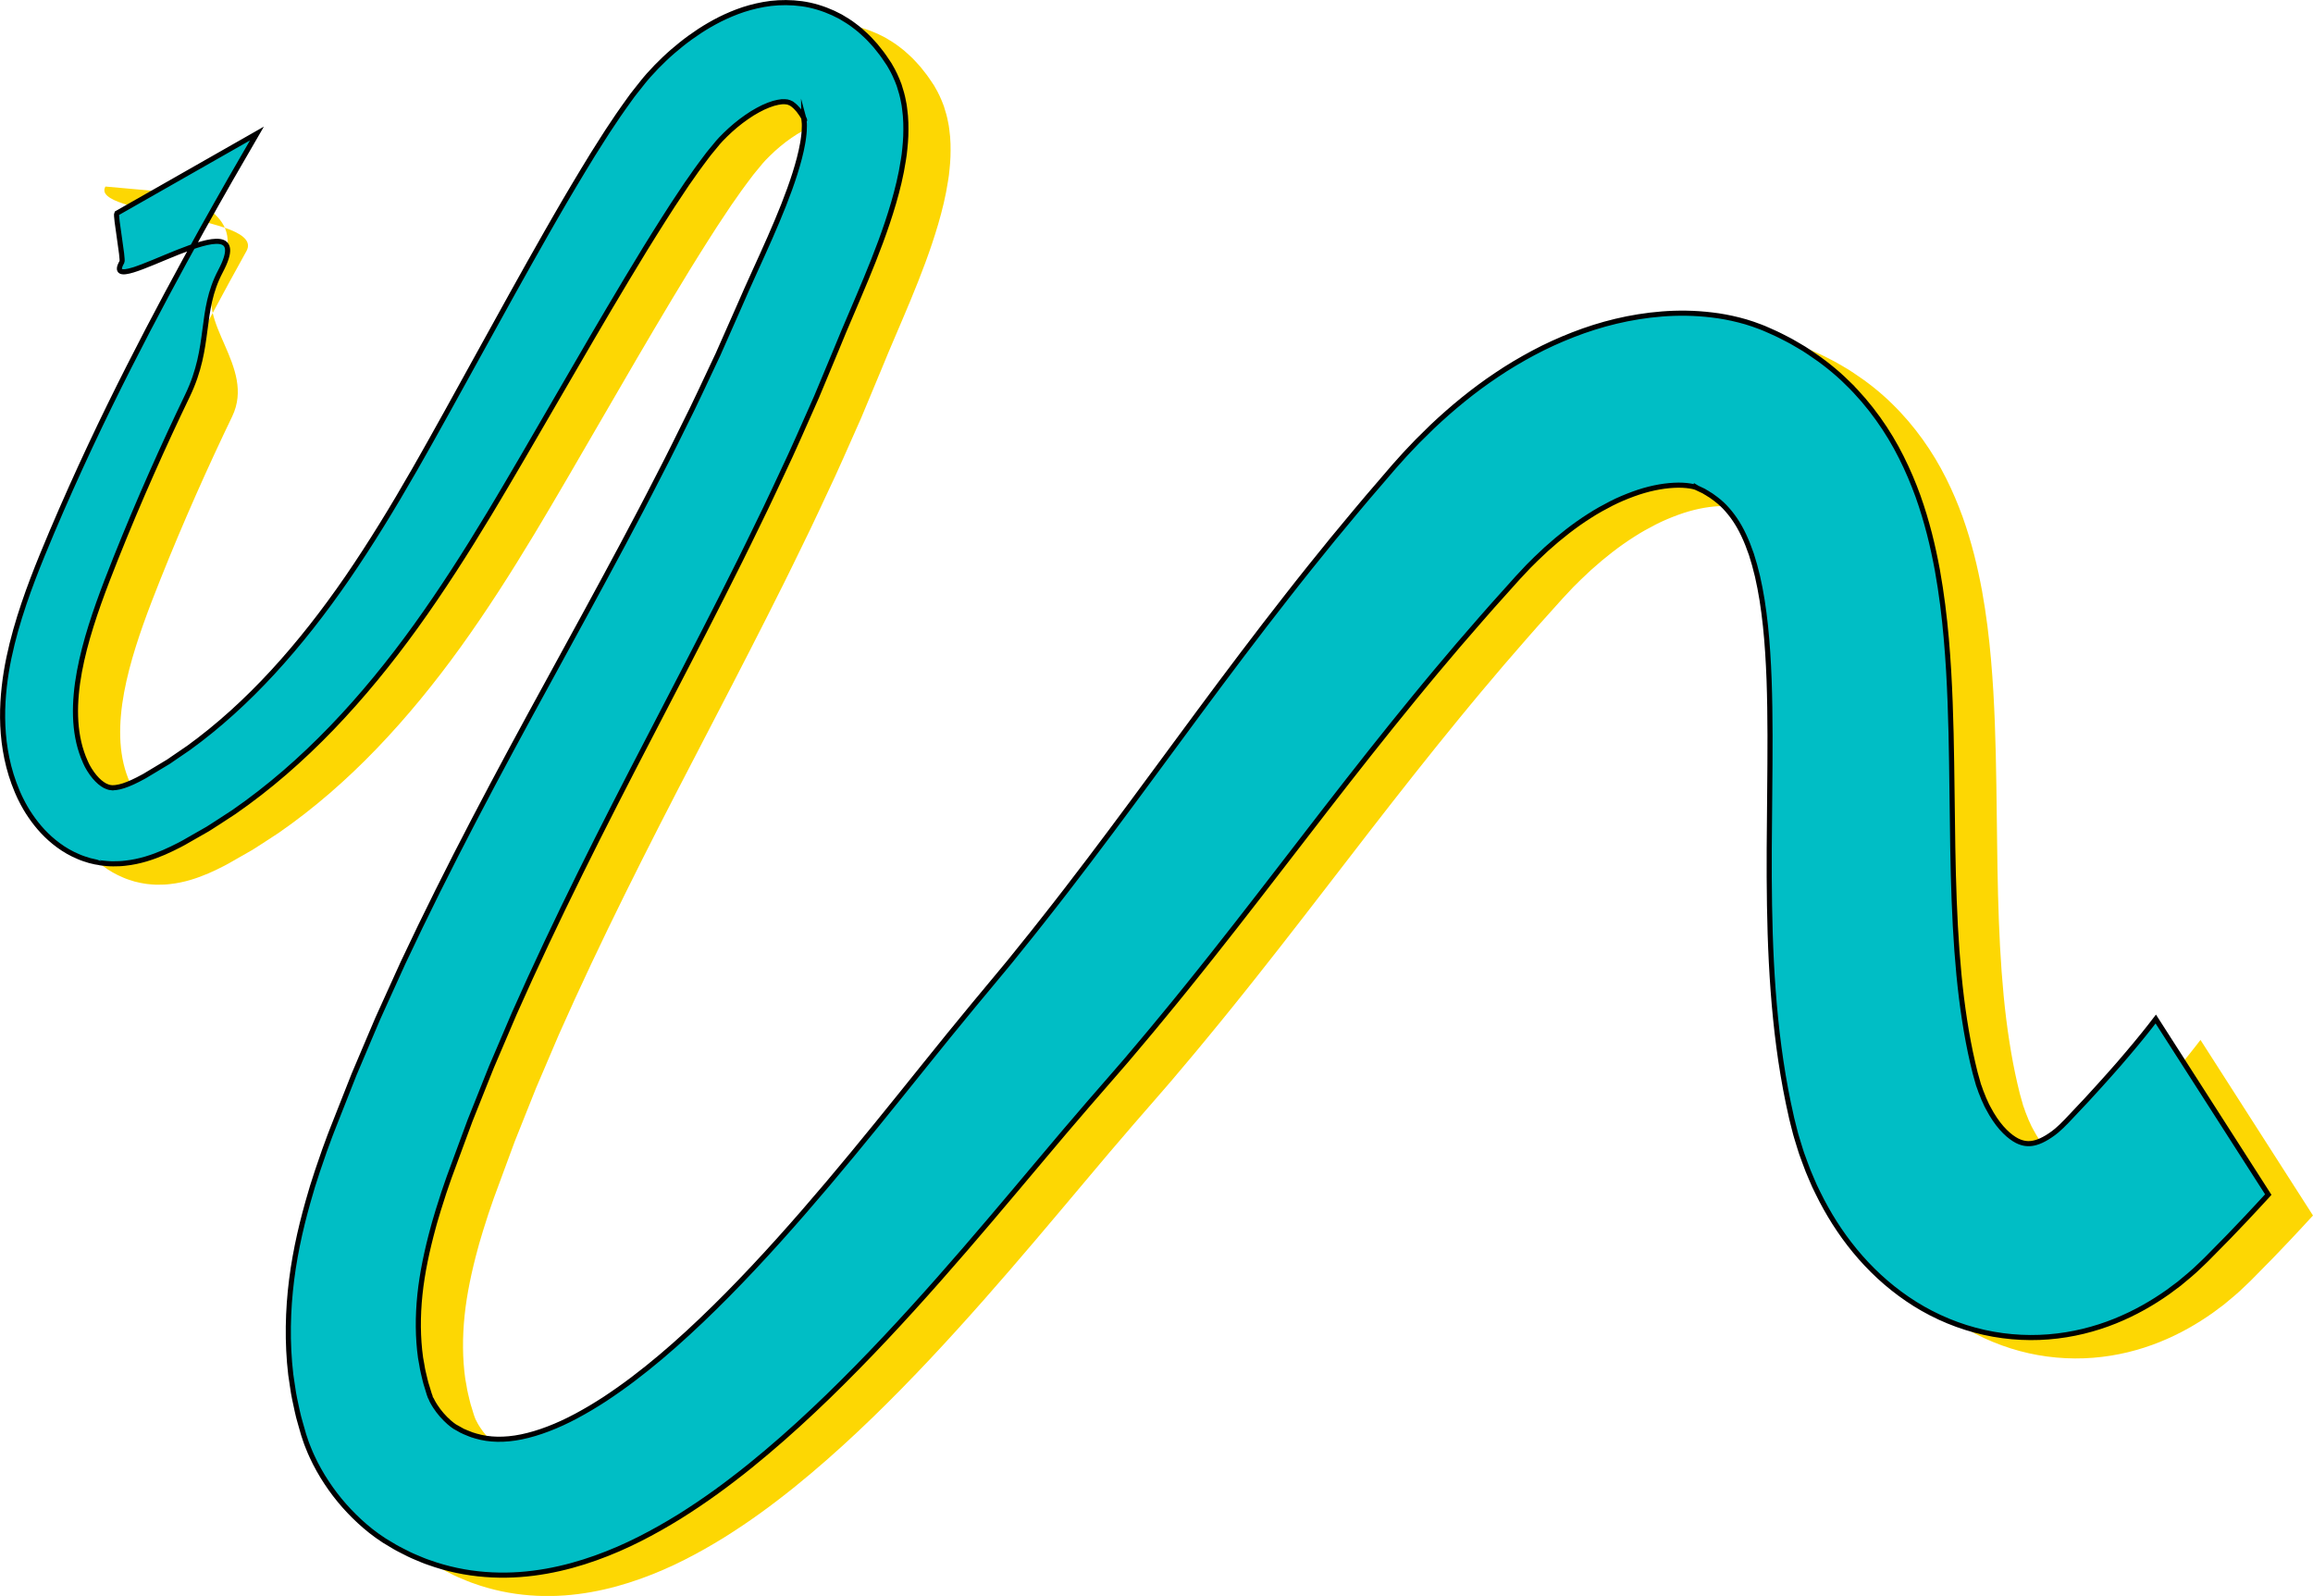
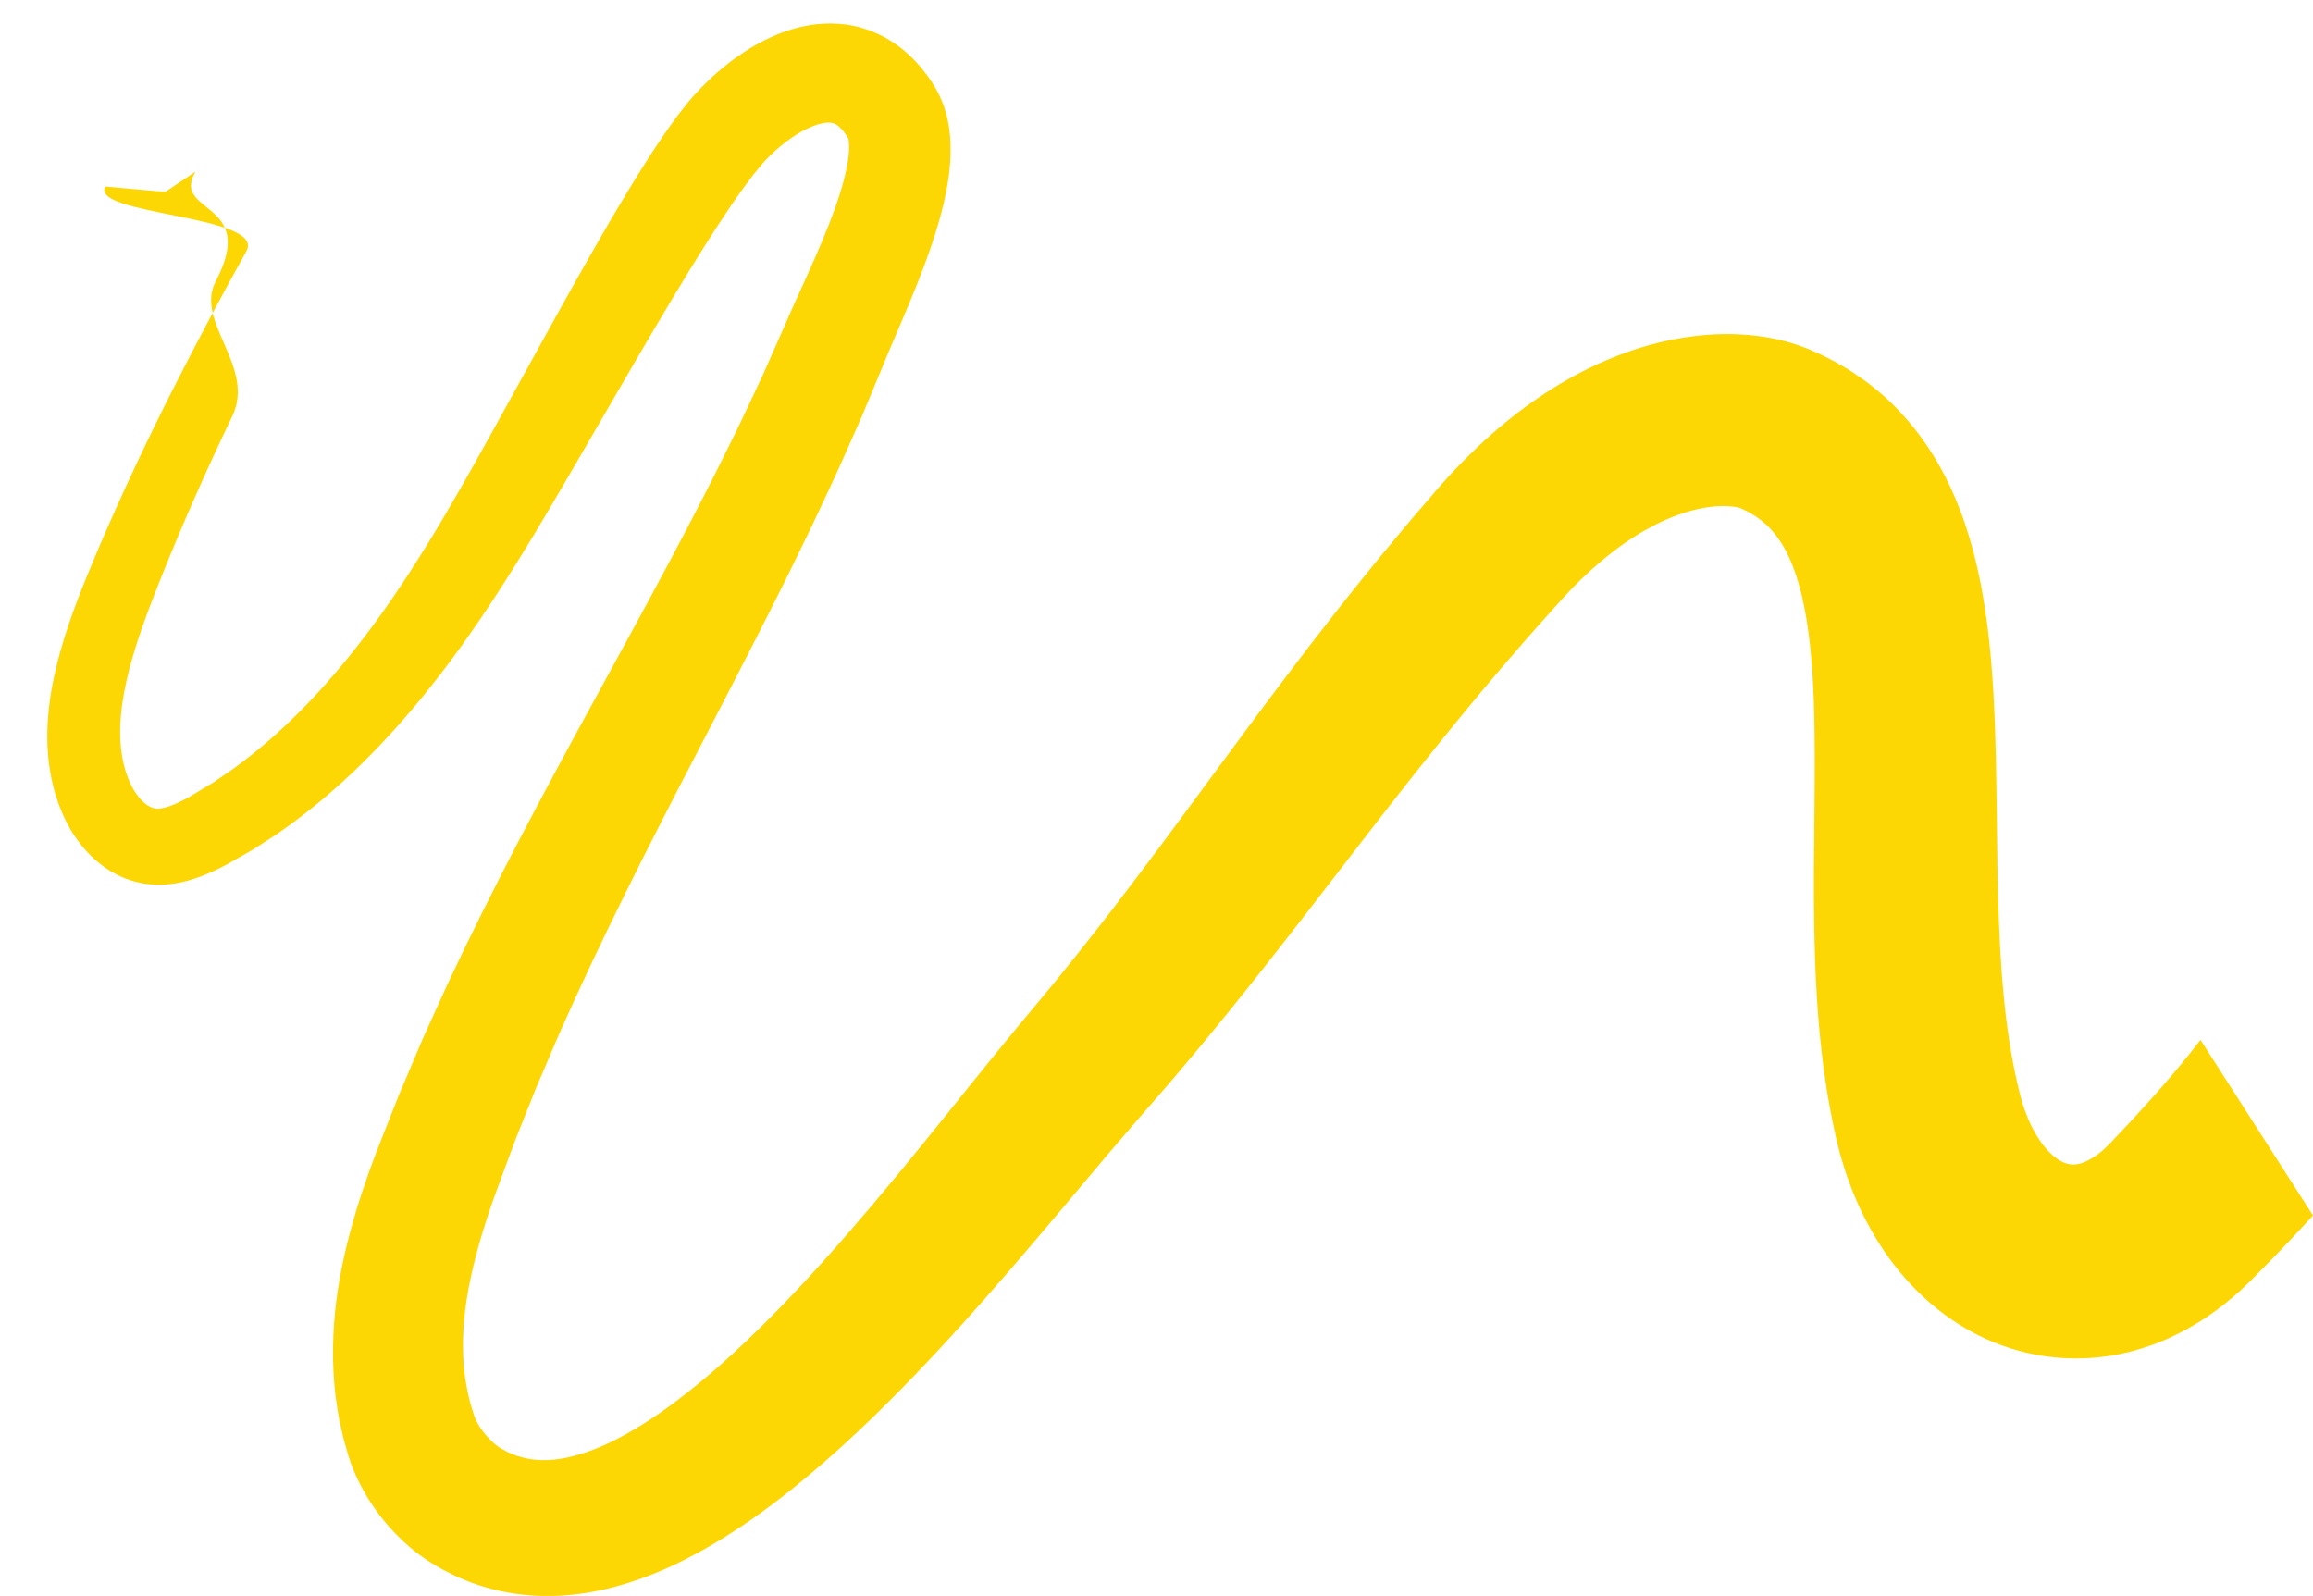
<svg xmlns="http://www.w3.org/2000/svg" id="Layer_2" data-name="Layer 2" viewBox="0 0 1359.2 937.82">
  <defs>
    <style>      .cls-1 {        fill: #00bec5;        stroke: #000;        stroke-linecap: round;        stroke-miterlimit: 10;        stroke-width: 3px;      }      .cls-2 {        fill: #fdd703;      }    </style>
  </defs>
  <g id="Layer_2-2" data-name="Layer 2">
    <g>
      <path class="cls-2" d="M61.97,109.62c-9.78,16.75,94.61,16.85,82.84,37.94-13.29,23.95-27.71,50.65-42.68,80.18-14.99,29.52-30.41,61.93-45.47,97.41-7.42,17.62-15.19,36.41-21.14,57.38-2.93,10.49-5.43,21.52-6.75,33.32-1.31,11.75-1.49,24.3.64,37.25,1.06,6.46,2.71,12.99,5.06,19.4.59,1.6,1.24,3.17,1.88,4.77.11.33.63,1.46.63,1.46l.42.92.41.92.65,1.32c.46.91.93,1.86,1.39,2.72l1.35,2.41c.93,1.59,1.9,3.16,2.98,4.71,4.23,6.21,9.51,12.21,16.48,17.3,3.45,2.55,7.38,4.83,11.67,6.62,2.12.94,4.4,1.65,6.66,2.33,1.17.29,2.33.57,3.5.82.03.05,2.12.4,2.21.39l1.03.17c.45.06.44.08,1.32.16l2.12.2c.7.05,1.44.1,2.1.13l1.71.02c1.16.02,2.31,0,3.41-.07,1.12-.07,2.26-.12,3.33-.27,4.37-.46,8.46-1.36,12.23-2.47,7.55-2.25,13.97-5.26,19.76-8.25l1.07-.57c.61-.32.16-.06,1.62-.87l1.86-1.07c1.24-.7,2.48-1.41,3.73-2.13,2.49-1.42,4.99-2.85,7.5-4.28l.94-.54,3.06-1.96c1.36-.88,2.72-1.76,4.08-2.63,2.71-1.77,5.47-3.52,8.15-5.32,20.63-14.26,39.85-31.05,57.61-49.52,17.77-18.47,34.14-38.57,49.37-59.71,15.21-21.15,29.38-43.29,43.02-65.93,1.7-2.83,3.38-5.66,5.08-8.5,1.66-2.81,3.33-5.62,5-8.43,3.34-5.69,6.7-11.41,10.06-17.15,6.63-11.41,13.3-22.9,20.02-34.48,13.39-23.1,26.92-46.44,40.88-69.7,3.47-5.83,7.02-11.58,10.54-17.4,3.58-5.72,7.12-11.55,10.77-17.22,1.82-2.84,3.64-5.68,5.46-8.52,1.85-2.79,3.7-5.58,5.56-8.37l2.79-4.18,2.84-4.03c1.89-2.66,3.76-5.48,5.68-7.94l2.86-3.82,1.44-1.9c.48-.64.94-1.16,1.42-1.74l2.82-3.41,1.17-1.43,1.77-1.96c1.5-1.57,3.57-3.62,5.58-5.44,2.03-1.86,4.17-3.59,6.32-5.25,2.15-1.64,4.36-3.12,6.53-4.52,2.19-1.35,4.37-2.52,6.48-3.54,2.1-.96,4.13-1.76,5.98-2.32,1.84-.52,3.5-.83,4.88-.98,1.35-.08,2.4.01,3.23.14.82.14,1.39.45,2.08.76.17.11.34.2.52.27.17.14.35.29.55.41.1.07.2.09.3.19.1.09.2.19.31.29.21.2.43.3.67.54.45.53.96.83,1.47,1.53.26.3.53.6.81.89.26.39.53.76.81,1.13.57.66,1.11,1.63,1.67,2.48l.06.09h0c.08.13.13.23.14.28l.63,1.2c.34.6.26.55.07.28-.25-.3-.43-.76-.5-1.02,0,.18.04.35.1.5.03.05.05.18.06.32.02.14.03.27.05.41.03.13.05.27.09.4.02.16.01.37.03.54.21,1.32.14,3.42.04,5.59-.12,1.17-.15,2.28-.36,3.58-.09.64-.16,1.25-.26,1.91l-.34,1.99c-.94,5.36-2.52,11.31-4.44,17.38-1.92,6.09-4.2,12.35-6.7,18.68-5,12.7-10.86,25.63-17.01,39.12-1.54,3.44-3.1,6.88-4.65,10.32-1.5,3.42-3.01,6.85-4.51,10.27-3,6.79-6.01,13.6-9.03,20.42l-2.26,5.11-1.13,2.57-1.16,2.44c-1.54,3.27-3.08,6.55-4.62,9.82-3.11,6.56-6.1,13.09-9.33,19.69-6.58,13.22-12.98,26.5-19.89,39.71-3.43,6.61-6.76,13.25-10.28,19.86-3.5,6.62-7,13.24-10.52,19.88-14.16,26.52-28.75,53.11-43.46,80.04-29.45,53.72-59,108.88-85.87,166.15-3.27,7.21-6.54,14.44-9.81,21.65l-4.91,10.85-4.67,10.97c-3.1,7.33-6.22,14.66-9.32,21.99l-8.79,22.28-4.39,11.15-.54,1.4c-.09.2-.5,1.29-.64,1.68l-1,2.73-2.01,5.47c-1.37,3.95-2.84,8.11-4.17,12.13l-1.94,6.03-.97,3.02-.9,3.08c-4.87,16.35-9,33.46-11.31,51.5-2.27,18.01-2.76,36.92-.52,55.95.32,2.38.7,4.75,1.06,7.13.38,2.37.67,4.76,1.22,7.11,1.03,4.72,1.9,9.47,3.31,14.1l1.99,6.98c.08.34.72,2.18.85,2.53v.02s.02.04.02.04l.44,1.32c.2.55.23.72.57,1.57l1,2.53c1.45,3.64,2.65,6.04,3.99,8.77,1.37,2.62,2.78,5.22,4.3,7.67,6.08,9.92,13.15,18.5,21.59,26.31,4.27,3.93,8.81,7.64,14.62,11.4l6.25,3.74c.32.2.94.54,1.71.95l2.12,1.1,4.27,2.16c1.5.77,2.71,1.23,4.02,1.81l3.89,1.63c1.28.56,2.62,1.02,3.95,1.48l4.02,1.37c5.37,1.72,10.9,3.09,16.44,4.07,11.1,1.97,22.29,2.41,32.96,1.64,10.69-.77,20.91-2.7,30.53-5.32,9.64-2.63,18.71-5.95,27.32-9.67,8.62-3.73,16.72-7.9,24.52-12.3,3.92-2.18,7.66-4.48,11.44-6.77,3.68-2.35,7.4-4.68,10.95-7.11,7.18-4.83,14.09-9.83,20.75-14.96,6.71-5.11,13.17-10.36,19.49-15.7,12.65-10.65,24.62-21.66,36.18-32.85,23.08-22.41,44.5-45.53,65.06-68.8,20.56-23.25,40.21-46.7,59.49-69.62,9.63-11.44,19.15-22.77,28.6-33.64,4.9-5.63,9.78-11.24,14.66-16.86,2.43-2.8,4.87-5.61,7.29-8.41,2.48-2.95,4.96-5.88,7.43-8.81,4.94-5.87,9.93-11.76,14.64-17.57,4.76-5.83,9.61-11.62,14.25-17.47,4.67-5.84,9.39-11.65,13.98-17.48,4.59-5.83,9.17-11.64,13.74-17.45,18.19-23.24,35.76-46.27,53.17-68.72,17.42-22.47,34.67-44.38,52.07-65.6,4.38-5.28,8.68-10.61,13.07-15.8,4.39-5.19,8.76-10.37,13.13-15.53,8.85-10.19,17.58-20.38,26.54-30.24,2.23-2.48,4.45-4.95,6.66-7.42l1.66-1.85s.03-.03.04-.04c0,0,.02-.01.04-.04l-.03.02s.02-.03.03-.03v.02s.14-.15.29-.31l.88-.94,3.49-3.73.88-.94c.3-.31.6-.63.8-.83l1.37-1.35,2.74-2.72c1.94-1.85,4.04-3.83,6.06-5.71,8.24-7.41,16.71-14.04,25.32-19.49,4.29-2.78,8.62-5.15,12.93-7.36,4.3-2.18,8.61-3.97,12.84-5.52,8.45-3.11,16.74-4.78,23.91-5.14,3.58-.2,6.84,0,9.39.4,1.31.17,2.33.47,3.12.68.09.04.2.07.29.09.01.02.03.02.04.03.07.02.15.06.23.1l4.33,2.05c.48.22.36.21.52.3l.32.21c.2.15.42.27.63.38l.33.17c.11.06.33.22.49.31l1.04.66,1.05.64.98.7c2.61,1.84,4.97,3.77,7.09,5.99,4.23,4.44,7.96,9.77,11.19,16.68,1.62,3.43,3.1,7.19,4.47,11.2,1.32,4.07,2.52,8.4,3.58,12.9,1.05,4.53,1.94,9.28,2.73,14.12.75,4.9,1.43,9.89,1.96,15.01,1.08,10.23,1.72,20.86,2.13,31.62.76,21.58.58,43.72.37,65.94-.23,22.22-.49,44.52-.12,66.76.36,22.25,1.35,44.47,3.59,66.57,1.11,11.04,2.55,22.07,4.39,33.03.49,2.74.97,5.48,1.46,8.21.54,2.74,1.08,5.46,1.61,8.17.56,2.73,1.18,5.45,1.78,8.15l.22,1.02c.01.06.5,2.01.58,2.29h0s0,.04,0,.04l.4,1.58c.29,1.16.58,2.29.88,3.45l.44,1.72.73,2.49c.53,1.72,1.05,3.43,1.58,5.14l.8,2.56.41,1.27.41,1.13c.55,1.51,1.11,3.02,1.66,4.53.56,1.51,1.09,3.01,1.69,4.5.63,1.5,1.27,2.99,1.89,4.48.64,1.48,1.28,2.97,1.92,4.45.72,1.47,1.43,2.94,2.15,4.42,5.75,11.73,12.86,23.11,21.56,33.67,8.69,10.56,19.01,20.29,30.92,28.38,11.86,8.12,25.44,14.45,39.7,18.27,14.24,3.84,29.11,5.1,43.19,3.96,14.1-1.11,27.34-4.53,39.08-9.26,11.77-4.74,22.09-10.71,31.17-17.13,2.22-1.63,4.42-3.26,6.59-4.91,2.08-1.68,4.07-3.37,6.07-5.07,2.04-1.68,3.85-3.42,5.68-5.16.91-.86,1.81-1.73,2.72-2.59l1.35-1.31,1.27-1.28c2.38-2.41,4.73-4.8,7.06-7.17,1.16-1.17,2.32-2.34,3.45-3.5.59-.6,1.16-1.19,1.73-1.77.62-.63,1.21-1.26,1.81-1.9,4.78-5.03,9.56-9.92,13.89-14.68,2.47-2.67,4.88-5.28,7.26-7.86v-.03s-66.1-103.16-66.1-103.16c-2.23,2.91-4.56,5.9-7.05,8.98-3.05,3.7-6.11,7.55-9.55,11.51-1.69,1.98-3.41,4-5.17,6.05-1.81,2.05-3.65,4.12-5.51,6.24-3.74,4.29-7.61,8.4-11.58,12.8-.5.54-1,1.1-1.5,1.64-.55.59-1.1,1.18-1.65,1.76-1.12,1.19-2.24,2.38-3.38,3.58-2.27,2.41-4.58,4.86-6.91,7.33l-.44.46s-.05.05-.07.07c0,0-.04.04-.08.08l-.44.42-.98.97c-.65.67-1.3,1.37-1.97,1.9-.65.58-1.29,1.17-1.95,1.76-.65.49-1.3,1-1.94,1.53-2.56,1.9-5.01,3.36-7.14,4.33-2.15.98-3.95,1.47-5.53,1.69-1.57.2-2.94.18-4.55-.13-1.6-.33-3.49-.94-5.76-2.39-2.24-1.41-4.84-3.56-7.49-6.58-2.64-3.02-5.32-6.9-7.76-11.57l-.93-1.74-.85-1.89-.88-1.9c-.29-.64-.51-1.34-.79-2.01l-.82-2.03-.2-.51-.13-.4-.27-.79c-.17-.53-.37-1.05-.57-1.58l-.15-.39c-.06-.18-.09-.16-.18-.49l-.48-1.71c-.5-1.8-1.01-3.6-1.52-5.41-.47-1.96-.97-3.89-1.41-5.87-.45-1.99-.89-4-1.33-6.01-.41-2.04-.82-4.09-1.23-6.14-1.57-8.28-2.91-16.93-4.03-25.88-2.21-17.91-3.53-37.08-4.3-57.31-.78-20.24-1.01-41.54-1.27-63.96-.28-22.4-.55-45.94-1.98-70.94-.75-12.53-1.78-25.42-3.5-38.83-.84-6.69-1.91-13.53-3.14-20.48-1.3-6.98-2.79-14.06-4.65-21.31-1.88-7.26-4.07-14.65-6.75-22.16-2.73-7.52-5.93-15.15-9.77-22.79-7.62-15.26-18.29-30.7-31.94-43.96-6.79-6.64-14.36-12.61-22.27-17.81l-2.98-1.95-3.04-1.8-3.05-1.78c-.52-.3-.98-.59-1.57-.9l-1.78-.94-3.58-1.84-1.81-.9c-.53-.27-1.35-.68-1.61-.78l-4.29-1.93s-.04-.02-.08-.03c-.41-.19-2.1-.95-2.6-1.14l-2.2-.87c-1.48-.59-2.97-1.14-4.36-1.59-1.41-.47-2.85-.95-4.24-1.36l-4.12-1.12c-5.44-1.37-10.73-2.35-15.82-2.93-10.21-1.24-19.95-1.31-29.31-.58-18.73,1.48-36.17,5.92-52.31,12.21-8.07,3.15-15.88,6.7-23.33,10.68-7.43,3.99-14.65,8.24-21.48,12.87-13.76,9.17-26.28,19.52-37.91,30.48-2.89,2.79-5.66,5.51-8.55,8.43l-4.38,4.58-2.18,2.31c-.4.41-.67.7-.95,1.02l-.86.95-3.41,3.8-2.19,2.45-1.72,2c-2.29,2.67-4.58,5.34-6.88,8.02-9.25,10.64-18.25,21.58-27.34,32.54-4.47,5.54-8.96,11.08-13.45,16.64s-8.87,11.21-13.31,16.84c-17.69,22.56-35.03,45.59-52.19,68.77-17.17,23.16-34.17,46.47-51.41,69.52-4.33,5.74-8.65,11.49-12.99,17.26-4.35,5.76-8.75,11.43-13.12,17.16-4.38,5.75-8.86,11.35-13.31,17.04-4.45,5.74-8.9,11.22-13.37,16.77-2.23,2.77-4.46,5.55-6.7,8.33-2.36,2.85-4.74,5.7-7.11,8.57-4.74,5.7-9.49,11.42-14.25,17.14-9.84,11.85-19.31,23.62-28.75,35.33-18.83,23.42-37.46,46.64-56.59,69.26-19.12,22.61-38.69,44.65-59.1,65.33-10.21,10.31-20.61,20.3-31.25,29.68-5.32,4.69-10.7,9.25-16.13,13.59-5.43,4.36-10.92,8.52-16.44,12.4-2.75,1.99-5.54,3.81-8.31,5.68-2.79,1.76-5.56,3.58-8.35,5.2-5.58,3.3-11.15,6.33-16.67,8.86-11.01,5.06-21.78,8.35-31.25,9.25-4.74.46-9.16.36-13.34-.26-2.08-.31-4.12-.76-6.14-1.35l-1.51-.47c-.51-.14-1.01-.28-1.5-.51l-1.5-.59c-.47-.18-1.09-.38-1.3-.52-.31-.16-.63-.29-.95-.42l-.49-.18c-.11-.01-.34-.12-.85-.42l-2.54-1.43-1.27-.71c-.06-.03-.26-.14-.45-.25-.06-.05-.12-.08-.16-.1-.82-.54-2.01-1.43-3.15-2.43-1.5-1.31-3.03-2.85-4.42-4.44-1.39-1.6-2.63-3.28-3.7-4.91-.57-.82-1-1.64-1.49-2.45l-.92-1.79s-.08-.1-.13-.15c-.05-.04-.3-.79-.45-1.15l-.5-1.37c-.05-.15-.09-.26-.13-.35-.02-.07-.03-.12-.04-.13l-1.2-3.96c-.98-2.78-1.5-5.68-2.23-8.53-.41-1.41-.57-2.9-.84-4.36l-.79-4.38c-1.64-11.81-1.7-24.21-.38-37.06,1.34-12.86,4.18-26.16,7.87-39.66l.69-2.53.75-2.54,1.52-5.09c1.04-3.39,2.09-6.58,3.18-9.99l1.89-5.51.96-2.76c.17-.53.11-.35.36-1.05l.49-1.32,3.91-10.62,7.84-21.23c2.8-7.01,5.6-14.03,8.4-21.05l4.2-10.52,4.46-10.43c2.98-6.97,5.94-13.93,8.91-20.88,24.56-55.44,52.09-109.74,80.32-163.97,14.07-27.1,28.21-54.28,42.02-81.56,3.44-6.85,6.87-13.68,10.3-20.51,3.43-6.83,6.74-13.76,10.1-20.62,6.78-13.68,13.14-27.64,19.62-41.43,3.21-6.94,6.31-14.09,9.45-21.12,1.56-3.53,3.12-7.05,4.68-10.56l1.17-2.64,1.08-2.59,2.15-5.15c2.86-6.88,5.72-13.75,8.59-20.6,1.4-3.4,2.8-6.8,4.21-10.2,1.42-3.35,2.84-6.69,4.27-10.02,5.8-13.58,11.86-27.65,17.31-42.41,2.73-7.39,5.31-14.98,7.63-22.9,2.3-7.93,4.37-16.17,5.75-25.2l.51-3.39c.14-1.16.26-2.35.38-3.52.29-2.31.4-4.83.54-7.29.15-5.09.15-10.29-.69-16.16-.09-.72-.17-1.41-.29-2.16l-.44-2.26-.47-2.27c-.15-.73-.33-1.5-.58-2.3-.45-1.59-.92-3.17-1.43-4.73-.71-1.95-1.59-4.08-2.52-6.06-.51-1.12-.95-2-1.07-2.17l-.65-1.19c-.61-1.06.41.69-1.52-2.68l-1.07-1.61c-1.45-2.14-2.82-4.25-4.56-6.37l-2.52-3.16-2.84-3.12c-1.83-2.05-4.12-4.04-6.28-5.99-1.11-.96-2.37-1.88-3.57-2.8l-1.84-1.35c-.62-.45-1.31-.86-1.96-1.29-1.33-.83-2.66-1.67-4.03-2.45-1.41-.74-2.85-1.47-4.3-2.15-5.84-2.66-12.16-4.61-18.46-5.47-6.28-.86-12.43-.83-18.2-.18-5.73.71-11.06,1.99-16.05,3.59-4.94,1.63-9.49,3.59-13.82,5.73-4.26,2.16-8.28,4.5-12.07,6.97-3.77,2.5-7.39,5.09-10.79,7.83s-6.7,5.56-9.82,8.54c-3.15,3-6.07,5.96-9.32,9.61l-1.72,2c-.81.93-.78.94-1.21,1.46l-.96,1.21-3.81,4.8c-.61.79-1.29,1.61-1.86,2.39l-1.69,2.34-3.35,4.68c-2.3,3.14-4.26,6.2-6.35,9.28l-3.08,4.62-2.94,4.59c-1.94,3.07-3.87,6.11-5.8,9.16-1.86,3.06-3.72,6.1-5.58,9.14-3.72,6.09-7.25,12.15-10.84,18.2-3.49,6.05-7.04,12.09-10.44,18.1-13.73,24.08-26.85,47.89-39.75,71.29-6.44,11.68-12.84,23.27-19.2,34.78-3.18,5.69-6.34,11.36-9.49,17.02-1.61,2.86-3.21,5.69-4.81,8.53-1.59,2.79-3.18,5.57-4.75,8.36-12.66,22.11-25.64,43.34-39.34,63.32-13.73,19.96-28.28,38.57-43.78,55.4-15.5,16.83-32,31.85-49.47,44.5-2.12,1.46-4.25,2.9-6.36,4.35l-3.16,2.16-1.57,1.09-.79.54-.92.55c-2.48,1.49-4.94,2.97-7.4,4.45-1.23.73-2.46,1.48-3.69,2.21l-1.52.92s-.05.03-.18.1c-.16.09-.39.22-.39.23l-.82.45c-4.28,2.36-8.2,4.17-11.45,5.22-1.62.53-3.05.85-4.26,1.01-.32.07-.58.07-.86.1-.29.05-.54.04-.78.04l-.37.03.03.05c.18.06-.52-.05-.76-.08l-.88-.1-.15-.03c-.14-.05-.29-.06-.42-.08-.38-.14-.79-.18-1.2-.39-.84-.3-1.78-.74-2.77-1.46-2-1.35-4.22-3.56-6.18-6.3-.5-.67-.96-1.41-1.43-2.14l-.66-1.12-.5-.88c-.1-.17-.14-.23-.27-.49l-.44-.91-.43-.91c-.08-.17-.12-.25-.15-.3h0s-.02-.06-.02-.06c0-.02,0-.03,0-.04l-1.15-2.72c-1.44-3.68-2.53-7.53-3.28-11.55-1.51-8.02-1.69-16.64-.89-25.45.77-8.82,2.55-17.81,4.84-26.73,4.64-17.91,11.37-35.54,18.3-52.96,13.81-34.6,28.17-66.59,42.24-95.85,14.05-29.28-22.28-55.47-9.69-79.37,25.28-47.77-26.41-39.3-11.92-64.42,0-.02-17.71,11.89-17.7,11.88M1023.15,298.77c-.11-.04-.23-.1-.36-.15.04.02.08.02.12.03.1.03.17.07.24.11.02.01.04.02.07.02.14.03.14.06.15.08-.04-.02-.12-.05-.22-.11Z" />
-       <path class="cls-1" d="M1085.36,224.75c-6.79-6.64-14.36-12.61-22.27-17.81l-2.98-1.95-3.04-1.8-3.05-1.78c-.52-.3-.98-.59-1.57-.9l-1.78-.94-3.58-1.84-1.81-.9c-.53-.27-1.35-.68-1.61-.78l-4.29-1.93s-.04-.02-.08-.03c-.41-.19-2.1-.95-2.6-1.14l-2.2-.87c-1.48-.59-2.97-1.14-4.36-1.59-1.41-.47-2.85-.95-4.24-1.36l-4.12-1.12c-5.44-1.37-10.73-2.35-15.82-2.93-10.21-1.24-19.95-1.31-29.31-.58-18.73,1.48-36.17,5.92-52.31,12.21-8.07,3.15-15.88,6.7-23.33,10.68-7.43,3.99-14.65,8.24-21.48,12.87-13.76,9.17-26.28,19.52-37.91,30.48-2.89,2.79-5.66,5.51-8.55,8.43l-4.38,4.58-2.18,2.31c-.4.41-.67.7-.95,1.02l-.86.95-3.41,3.8-2.19,2.45-1.72,2c-2.29,2.67-4.58,5.34-6.88,8.02-9.25,10.64-18.25,21.58-27.34,32.54-4.47,5.54-8.96,11.08-13.45,16.64-4.5,5.56-8.87,11.21-13.31,16.84-17.69,22.56-35.03,45.59-52.19,68.77-17.17,23.16-34.17,46.47-51.41,69.52-4.33,5.74-8.65,11.49-12.99,17.26-4.35,5.76-8.75,11.43-13.12,17.16-4.38,5.75-8.86,11.35-13.31,17.04-4.45,5.74-8.9,11.22-13.37,16.77-2.23,2.77-4.46,5.55-6.7,8.33-2.36,2.85-4.74,5.7-7.11,8.57-4.74,5.7-9.49,11.42-14.25,17.14-9.84,11.85-19.31,23.62-28.75,35.33-18.83,23.42-37.46,46.64-56.59,69.26-19.12,22.61-38.69,44.65-59.1,65.33-10.21,10.31-20.61,20.3-31.25,29.68-5.32,4.69-10.7,9.25-16.13,13.59-5.43,4.36-10.92,8.52-16.44,12.4-2.75,1.99-5.54,3.81-8.31,5.68-2.79,1.76-5.56,3.58-8.35,5.2-5.58,3.3-11.15,6.33-16.67,8.86-11.01,5.06-21.78,8.35-31.25,9.25-4.74.46-9.16.36-13.34-.26-2.08-.31-4.12-.76-6.14-1.35l-1.51-.47c-.51-.14-1.01-.28-1.5-.51l-1.5-.59c-.47-.18-1.09-.38-1.3-.52-.31-.16-.63-.29-.95-.42l-.49-.18c-.11-.01-.34-.12-.85-.42l-2.54-1.43-1.27-.71c-.06-.03-.26-.14-.45-.25-.06-.05-.12-.08-.16-.1-.82-.54-2.01-1.43-3.15-2.43-1.5-1.31-3.03-2.85-4.42-4.44-1.39-1.6-2.63-3.28-3.7-4.91-.57-.82-1-1.64-1.49-2.45l-.92-1.79s-.08-.1-.13-.15c-.05-.04-.3-.79-.45-1.15l-.5-1.37c-.05-.15-.09-.26-.13-.35-.02-.07-.03-.12-.04-.13l-1.2-3.96c-.98-2.78-1.5-5.68-2.23-8.53-.41-1.41-.57-2.9-.84-4.36l-.79-4.38c-1.64-11.81-1.7-24.21-.38-37.06,1.34-12.86,4.18-26.16,7.87-39.66l.69-2.53.75-2.54,1.52-5.09c1.04-3.39,2.09-6.58,3.18-9.99l1.89-5.51.96-2.76c.17-.53.11-.35.36-1.05l.49-1.32,3.91-10.62,7.84-21.23c2.8-7.01,5.6-14.03,8.4-21.05l4.2-10.52,4.46-10.43c2.98-6.97,5.94-13.93,8.91-20.88,24.56-55.44,52.09-109.74,80.32-163.97,14.07-27.1,28.21-54.28,42.02-81.56,3.44-6.85,6.87-13.68,10.3-20.51,3.43-6.83,6.74-13.76,10.1-20.62,6.78-13.68,13.14-27.64,19.62-41.43,3.21-6.94,6.31-14.09,9.45-21.12,1.56-3.53,3.12-7.05,4.68-10.56l1.17-2.64,1.08-2.59,2.15-5.15c2.86-6.88,5.72-13.75,8.59-20.6,1.4-3.4,2.8-6.8,4.21-10.2,1.42-3.35,2.84-6.69,4.27-10.02,5.8-13.58,11.86-27.65,17.31-42.41,2.73-7.39,5.31-14.98,7.63-22.9,2.3-7.93,4.37-16.17,5.75-25.2l.51-3.39c.14-1.16.26-2.35.38-3.52.29-2.31.4-4.83.54-7.29.15-5.09.15-10.29-.69-16.16-.09-.72-.17-1.41-.29-2.16l-.44-2.26-.47-2.27c-.15-.73-.33-1.5-.58-2.3-.45-1.59-.92-3.17-1.43-4.73-.71-1.95-1.59-4.08-2.52-6.06-.51-1.12-.95-2-1.07-2.17l-.65-1.19c-.61-1.06.41.69-1.52-2.68l-1.07-1.61c-1.45-2.14-2.82-4.25-4.56-6.37l-2.52-3.16-2.84-3.12c-1.83-2.05-4.12-4.04-6.28-5.99-1.11-.96-2.37-1.88-3.57-2.8l-1.84-1.35c-.62-.45-1.31-.86-1.96-1.29-1.33-.83-2.66-1.67-4.03-2.45-1.41-.74-2.85-1.47-4.3-2.15-5.84-2.66-12.16-4.61-18.46-5.47-6.28-.86-12.43-.83-18.2-.18-5.73.71-11.06,1.99-16.05,3.59-4.94,1.63-9.49,3.59-13.82,5.73-4.26,2.16-8.28,4.5-12.07,6.97-3.77,2.5-7.39,5.09-10.79,7.83-3.41,2.74-6.7,5.56-9.82,8.54-3.15,3-6.07,5.96-9.32,9.61l-1.72,2c-.81.93-.78.94-1.21,1.46l-.96,1.21-3.81,4.8c-.61.79-1.29,1.61-1.86,2.39l-1.69,2.34-3.35,4.68c-2.3,3.14-4.26,6.2-6.35,9.28l-3.08,4.62-2.94,4.59c-1.94,3.07-3.87,6.11-5.8,9.16-1.86,3.06-3.72,6.1-5.58,9.14-3.72,6.09-7.25,12.15-10.84,18.2-3.49,6.05-7.04,12.09-10.44,18.1-13.73,24.08-26.85,47.89-39.75,71.29-6.44,11.68-12.84,23.27-19.2,34.78-3.18,5.69-6.34,11.36-9.49,17.02-1.61,2.86-3.21,5.69-4.81,8.53-1.59,2.79-3.18,5.57-4.75,8.36-12.66,22.11-25.64,43.34-39.34,63.32-13.73,19.96-28.28,38.57-43.78,55.4-15.5,16.83-32,31.85-49.47,44.5-2.12,1.46-4.25,2.9-6.36,4.35l-3.16,2.16-1.57,1.09-.79.54-.92.55c-2.48,1.49-4.94,2.97-7.4,4.45-1.23.73-2.46,1.48-3.69,2.21l-1.52.92s-.05.03-.18.1c-.16.09-.39.22-.39.23l-.82.45c-4.28,2.36-8.2,4.17-11.45,5.22-1.62.53-3.05.85-4.26,1.01-.32.07-.58.07-.86.1-.29.05-.54.04-.78.04l-.37.03.03.05c.18.06-.52-.05-.76-.08l-.88-.1-.15-.03c-.14-.05-.29-.06-.42-.08-.38-.14-.79-.18-1.2-.39-.84-.3-1.78-.74-2.77-1.46-2-1.35-4.22-3.56-6.18-6.3-.5-.67-.96-1.41-1.43-2.14l-.66-1.12-.5-.88c-.1-.17-.14-.23-.27-.49l-.44-.91-.43-.91c-.08-.17-.12-.25-.15-.3h0s-.02-.06-.02-.06c0-.02,0-.03,0-.04l-1.15-2.72c-1.44-3.68-2.53-7.53-3.28-11.55-1.51-8.02-1.69-16.64-.89-25.45.77-8.82,2.55-17.81,4.84-26.73,4.64-17.91,11.37-35.54,18.3-52.96,13.81-34.6,28.17-66.59,42.24-95.85,14.05-29.28,6.77-49.1,19.36-73,25.28-47.77-72.4,19.63-57.91-5.49.93-1.61-3.93-27.03-3.05-28.55l82.36-46.89c-9.78,16.75-20.65,35.71-32.42,56.81-13.29,23.95-27.71,50.65-42.68,80.18-14.99,29.52-30.41,61.93-45.47,97.41-7.42,17.62-15.19,36.41-21.14,57.38-2.93,10.49-5.43,21.52-6.75,33.32-1.31,11.75-1.49,24.3.64,37.25,1.06,6.46,2.71,12.99,5.06,19.4.59,1.6,1.24,3.17,1.88,4.77.11.33.63,1.46.63,1.46l.42.92.41.92.65,1.32c.46.91.93,1.86,1.39,2.72l1.35,2.41c.93,1.59,1.9,3.16,2.98,4.71,4.23,6.21,9.51,12.21,16.48,17.3,3.45,2.55,7.38,4.83,11.67,6.62,2.12.94,4.4,1.65,6.66,2.33,1.17.29,2.33.57,3.5.82.03.05,2.12.4,2.21.39l1.03.17c.45.06.44.08,1.32.16l2.12.2c.7.05,1.44.1,2.1.13l1.71.02c1.16.02,2.31,0,3.41-.07,1.12-.07,2.26-.12,3.33-.27,4.37-.46,8.46-1.36,12.23-2.47,7.55-2.25,13.97-5.26,19.76-8.25l1.07-.57c.61-.32.16-.06,1.62-.87l1.86-1.07c1.24-.7,2.48-1.41,3.73-2.13,2.49-1.42,4.99-2.85,7.5-4.28l.94-.54,3.06-1.96c1.36-.88,2.72-1.76,4.08-2.63,2.71-1.77,5.47-3.52,8.15-5.32,20.63-14.26,39.85-31.05,57.61-49.52,17.77-18.47,34.14-38.57,49.37-59.71,15.21-21.15,29.38-43.29,43.02-65.93,1.7-2.83,3.38-5.66,5.08-8.5,1.66-2.81,3.33-5.62,5-8.43,3.34-5.69,6.7-11.41,10.06-17.15,6.63-11.41,13.3-22.9,20.02-34.48,13.39-23.1,26.92-46.44,40.88-69.7,3.47-5.83,7.02-11.58,10.54-17.4,3.58-5.72,7.12-11.55,10.77-17.22,1.82-2.84,3.64-5.68,5.46-8.52,1.85-2.79,3.7-5.58,5.56-8.37l2.79-4.18,2.84-4.03c1.89-2.66,3.76-5.48,5.68-7.94l2.86-3.82,1.44-1.9c.48-.64.94-1.16,1.42-1.74l2.82-3.41,1.17-1.43,1.77-1.96c1.5-1.57,3.57-3.62,5.58-5.44,2.03-1.86,4.17-3.59,6.32-5.25,2.15-1.64,4.36-3.12,6.53-4.52,2.19-1.35,4.37-2.52,6.48-3.54,2.1-.96,4.13-1.76,5.98-2.32,1.84-.52,3.5-.83,4.88-.98,1.35-.08,2.4.01,3.23.14.82.14,1.39.45,2.08.76.17.11.34.2.52.27.17.14.35.29.55.41.1.07.2.09.3.19.1.09.2.19.31.29.21.2.43.3.67.54.45.53.96.83,1.47,1.53.26.3.53.6.81.89.26.39.53.76.81,1.13.57.66,1.11,1.63,1.67,2.48l.06.09h0c.08.13.13.23.14.28l.63,1.2c.34.6.26.55.07.28-.25-.3-.43-.76-.5-1.02,0,.18.04.35.1.5.03.05.05.18.06.32.02.14.03.27.05.41.03.13.05.27.09.4.02.16.01.37.03.54.21,1.32.14,3.42.04,5.59-.12,1.17-.15,2.28-.36,3.58-.09.64-.16,1.25-.26,1.91l-.34,1.99c-.94,5.36-2.52,11.31-4.44,17.38-1.92,6.09-4.2,12.35-6.7,18.68-5,12.7-10.86,25.63-17.01,39.12-1.54,3.44-3.1,6.88-4.65,10.32-1.5,3.42-3.01,6.85-4.51,10.27-3,6.79-6.01,13.6-9.03,20.42l-2.26,5.11-1.13,2.57-1.16,2.44c-1.54,3.27-3.08,6.55-4.62,9.82-3.11,6.56-6.1,13.09-9.33,19.69-6.58,13.22-12.98,26.5-19.89,39.71-3.43,6.61-6.76,13.25-10.28,19.86-3.5,6.62-7,13.24-10.52,19.88-14.16,26.52-28.75,53.11-43.46,80.04-29.45,53.72-59,108.88-85.87,166.15-3.27,7.21-6.54,14.44-9.81,21.65l-4.91,10.85-4.67,10.97c-3.1,7.33-6.22,14.66-9.32,21.99l-8.79,22.28-4.39,11.15-.54,1.4c-.09.2-.5,1.29-.64,1.68l-1,2.73-2.01,5.47c-1.37,3.95-2.84,8.11-4.17,12.13l-1.94,6.03-.97,3.02-.9,3.08c-4.87,16.35-9,33.46-11.31,51.5-2.27,18.01-2.76,36.92-.52,55.95.32,2.38.7,4.75,1.06,7.13.38,2.37.67,4.76,1.22,7.11,1.03,4.72,1.9,9.47,3.31,14.1l1.99,6.98c.08.34.72,2.18.85,2.53v.02s.02.04.02.04l.44,1.32c.2.55.23.72.57,1.57l1,2.53c1.45,3.64,2.65,6.04,3.99,8.77,1.37,2.62,2.78,5.22,4.3,7.67,6.08,9.92,13.15,18.5,21.59,26.31,4.27,3.93,8.81,7.64,14.62,11.4l6.25,3.74c.32.2.94.54,1.71.95l2.12,1.1,4.27,2.16c1.5.77,2.71,1.23,4.02,1.81l3.89,1.63c1.28.56,2.62,1.02,3.95,1.48l4.02,1.37c5.37,1.72,10.9,3.09,16.44,4.07,11.1,1.97,22.29,2.41,32.96,1.64,10.69-.77,20.91-2.7,30.53-5.32,9.64-2.63,18.71-5.95,27.32-9.67,8.62-3.73,16.72-7.9,24.52-12.3,3.92-2.18,7.66-4.48,11.44-6.77,3.68-2.35,7.4-4.68,10.95-7.11,7.18-4.83,14.09-9.83,20.75-14.96,6.71-5.11,13.17-10.36,19.49-15.7,12.65-10.65,24.62-21.66,36.18-32.85,23.08-22.41,44.5-45.53,65.06-68.8,20.56-23.25,40.21-46.7,59.49-69.62,9.63-11.44,19.15-22.77,28.6-33.64,4.9-5.63,9.78-11.24,14.66-16.86,2.43-2.8,4.87-5.61,7.29-8.41,2.48-2.95,4.96-5.88,7.43-8.81,4.94-5.87,9.93-11.76,14.64-17.57,4.76-5.83,9.61-11.62,14.25-17.47,4.67-5.84,9.39-11.65,13.98-17.48,4.59-5.83,9.17-11.64,13.74-17.45,18.19-23.24,35.76-46.27,53.17-68.72,17.42-22.47,34.67-44.38,52.07-65.6,4.38-5.28,8.68-10.61,13.07-15.8,4.39-5.19,8.76-10.37,13.13-15.53,8.85-10.19,17.58-20.38,26.54-30.24,2.23-2.48,4.45-4.95,6.66-7.42l1.66-1.85s.03-.03.04-.04c0,0,.02-.01.04-.04l-.03.02s.02-.03.03-.03v.02s.14-.15.29-.31l.88-.94,3.49-3.73.88-.94c.3-.31.6-.63.8-.83l1.37-1.35,2.74-2.72c1.94-1.85,4.04-3.83,6.06-5.71,8.24-7.41,16.71-14.04,25.32-19.49,4.29-2.78,8.62-5.15,12.93-7.36,4.3-2.18,8.61-3.97,12.84-5.52,8.45-3.11,16.74-4.78,23.91-5.14,3.58-.2,6.84,0,9.39.4,1.31.17,2.33.47,3.12.68.09.04.2.07.29.09.01.02.03.02.04.03.07.02.15.06.23.1l4.33,2.05c.48.22.36.21.52.3l.32.21c.2.15.42.27.63.38l.33.17c.11.06.33.22.49.31l1.04.66,1.05.64.98.7c2.61,1.84,4.97,3.77,7.09,5.99,4.23,4.44,7.96,9.77,11.19,16.68,1.62,3.43,3.1,7.19,4.47,11.2,1.32,4.07,2.52,8.4,3.58,12.9,1.05,4.53,1.94,9.28,2.73,14.12.75,4.9,1.43,9.89,1.96,15.01,1.08,10.23,1.72,20.86,2.13,31.62.76,21.58.58,43.72.37,65.94-.23,22.22-.49,44.52-.12,66.76.36,22.25,1.35,44.47,3.59,66.57,1.11,11.04,2.55,22.07,4.39,33.03.49,2.74.97,5.48,1.46,8.21.54,2.74,1.08,5.46,1.61,8.17.56,2.73,1.18,5.45,1.78,8.15l.22,1.02c.01.06.5,2.01.58,2.29h0s0,.04,0,.04l.4,1.58c.29,1.16.58,2.29.88,3.45l.44,1.72.73,2.49c.53,1.72,1.05,3.43,1.58,5.14l.8,2.56.41,1.27.41,1.13c.55,1.51,1.11,3.02,1.66,4.53.56,1.51,1.09,3.01,1.69,4.5.63,1.5,1.27,2.99,1.89,4.48.64,1.48,1.28,2.97,1.92,4.45.72,1.47,1.43,2.94,2.15,4.42,5.75,11.73,12.86,23.11,21.56,33.67,8.69,10.56,19.01,20.29,30.92,28.38,11.86,8.12,25.44,14.45,39.7,18.27,14.24,3.84,29.11,5.1,43.19,3.96,14.1-1.11,27.34-4.53,39.08-9.26,11.77-4.74,22.09-10.71,31.17-17.13,2.22-1.63,4.42-3.26,6.59-4.91,2.08-1.68,4.07-3.37,6.07-5.07,2.04-1.68,3.85-3.42,5.68-5.16.91-.86,1.81-1.73,2.72-2.59l1.35-1.31,1.27-1.28c2.38-2.41,4.73-4.8,7.06-7.17,1.16-1.17,2.32-2.34,3.45-3.5.59-.6,1.16-1.19,1.73-1.77.62-.63,1.21-1.26,1.81-1.9,4.78-5.03,9.56-9.92,13.89-14.68,2.2-2.38,4.35-4.71,6.48-7.02.26-.29.52-.58.78-.87l-66.1-103.16c-2.23,2.91-4.56,5.9-7.05,8.98-3.05,3.7-6.11,7.55-9.55,11.51-1.69,1.98-3.41,4-5.17,6.05-1.81,2.05-3.65,4.12-5.51,6.24-3.74,4.29-7.61,8.4-11.58,12.8-.5.54-1,1.1-1.5,1.64-.55.59-1.1,1.18-1.65,1.76-1.12,1.19-2.24,2.38-3.38,3.58-2.27,2.41-4.58,4.86-6.91,7.33l-.44.46s-.05.05-.07.07c0,0-.04.04-.08.08l-.44.42-.98.97c-.65.67-1.3,1.37-1.97,1.9-.65.58-1.29,1.17-1.95,1.76-.65.49-1.3,1-1.94,1.53-2.56,1.9-5.01,3.36-7.14,4.33-2.15.98-3.95,1.47-5.53,1.69-1.57.2-2.94.18-4.55-.13-1.6-.33-3.49-.94-5.76-2.39-2.24-1.41-4.84-3.56-7.49-6.58-2.64-3.02-5.32-6.9-7.76-11.57l-.93-1.74-.85-1.89-.88-1.9c-.29-.64-.51-1.34-.79-2.01l-.82-2.03-.2-.51-.13-.4-.27-.79c-.17-.53-.37-1.05-.57-1.58l-.15-.39c-.06-.18-.09-.16-.18-.49l-.48-1.71c-.5-1.8-1.01-3.6-1.52-5.41-.47-1.96-.97-3.89-1.41-5.87-.45-1.99-.89-4-1.33-6.01-.41-2.04-.82-4.09-1.23-6.14-1.57-8.28-2.91-16.93-4.03-25.88-2.21-17.91-3.53-37.08-4.3-57.31-.78-20.24-1.01-41.54-1.27-63.96-.28-22.4-.55-45.94-1.98-70.94-.75-12.53-1.78-25.42-3.5-38.83-.84-6.69-1.91-13.53-3.14-20.48-1.3-6.98-2.79-14.06-4.65-21.31-1.88-7.26-4.07-14.65-6.75-22.16-2.73-7.52-5.93-15.15-9.77-22.79-7.62-15.26-18.29-30.7-31.94-43.96ZM996.86,286.49c-.11-.04-.23-.1-.36-.15.04.02.08.02.12.03.1.03.17.07.24.11.02.01.04.02.07.02.14.03.14.06.15.08-.04-.02-.12-.05-.22-.11Z" />
    </g>
  </g>
</svg>